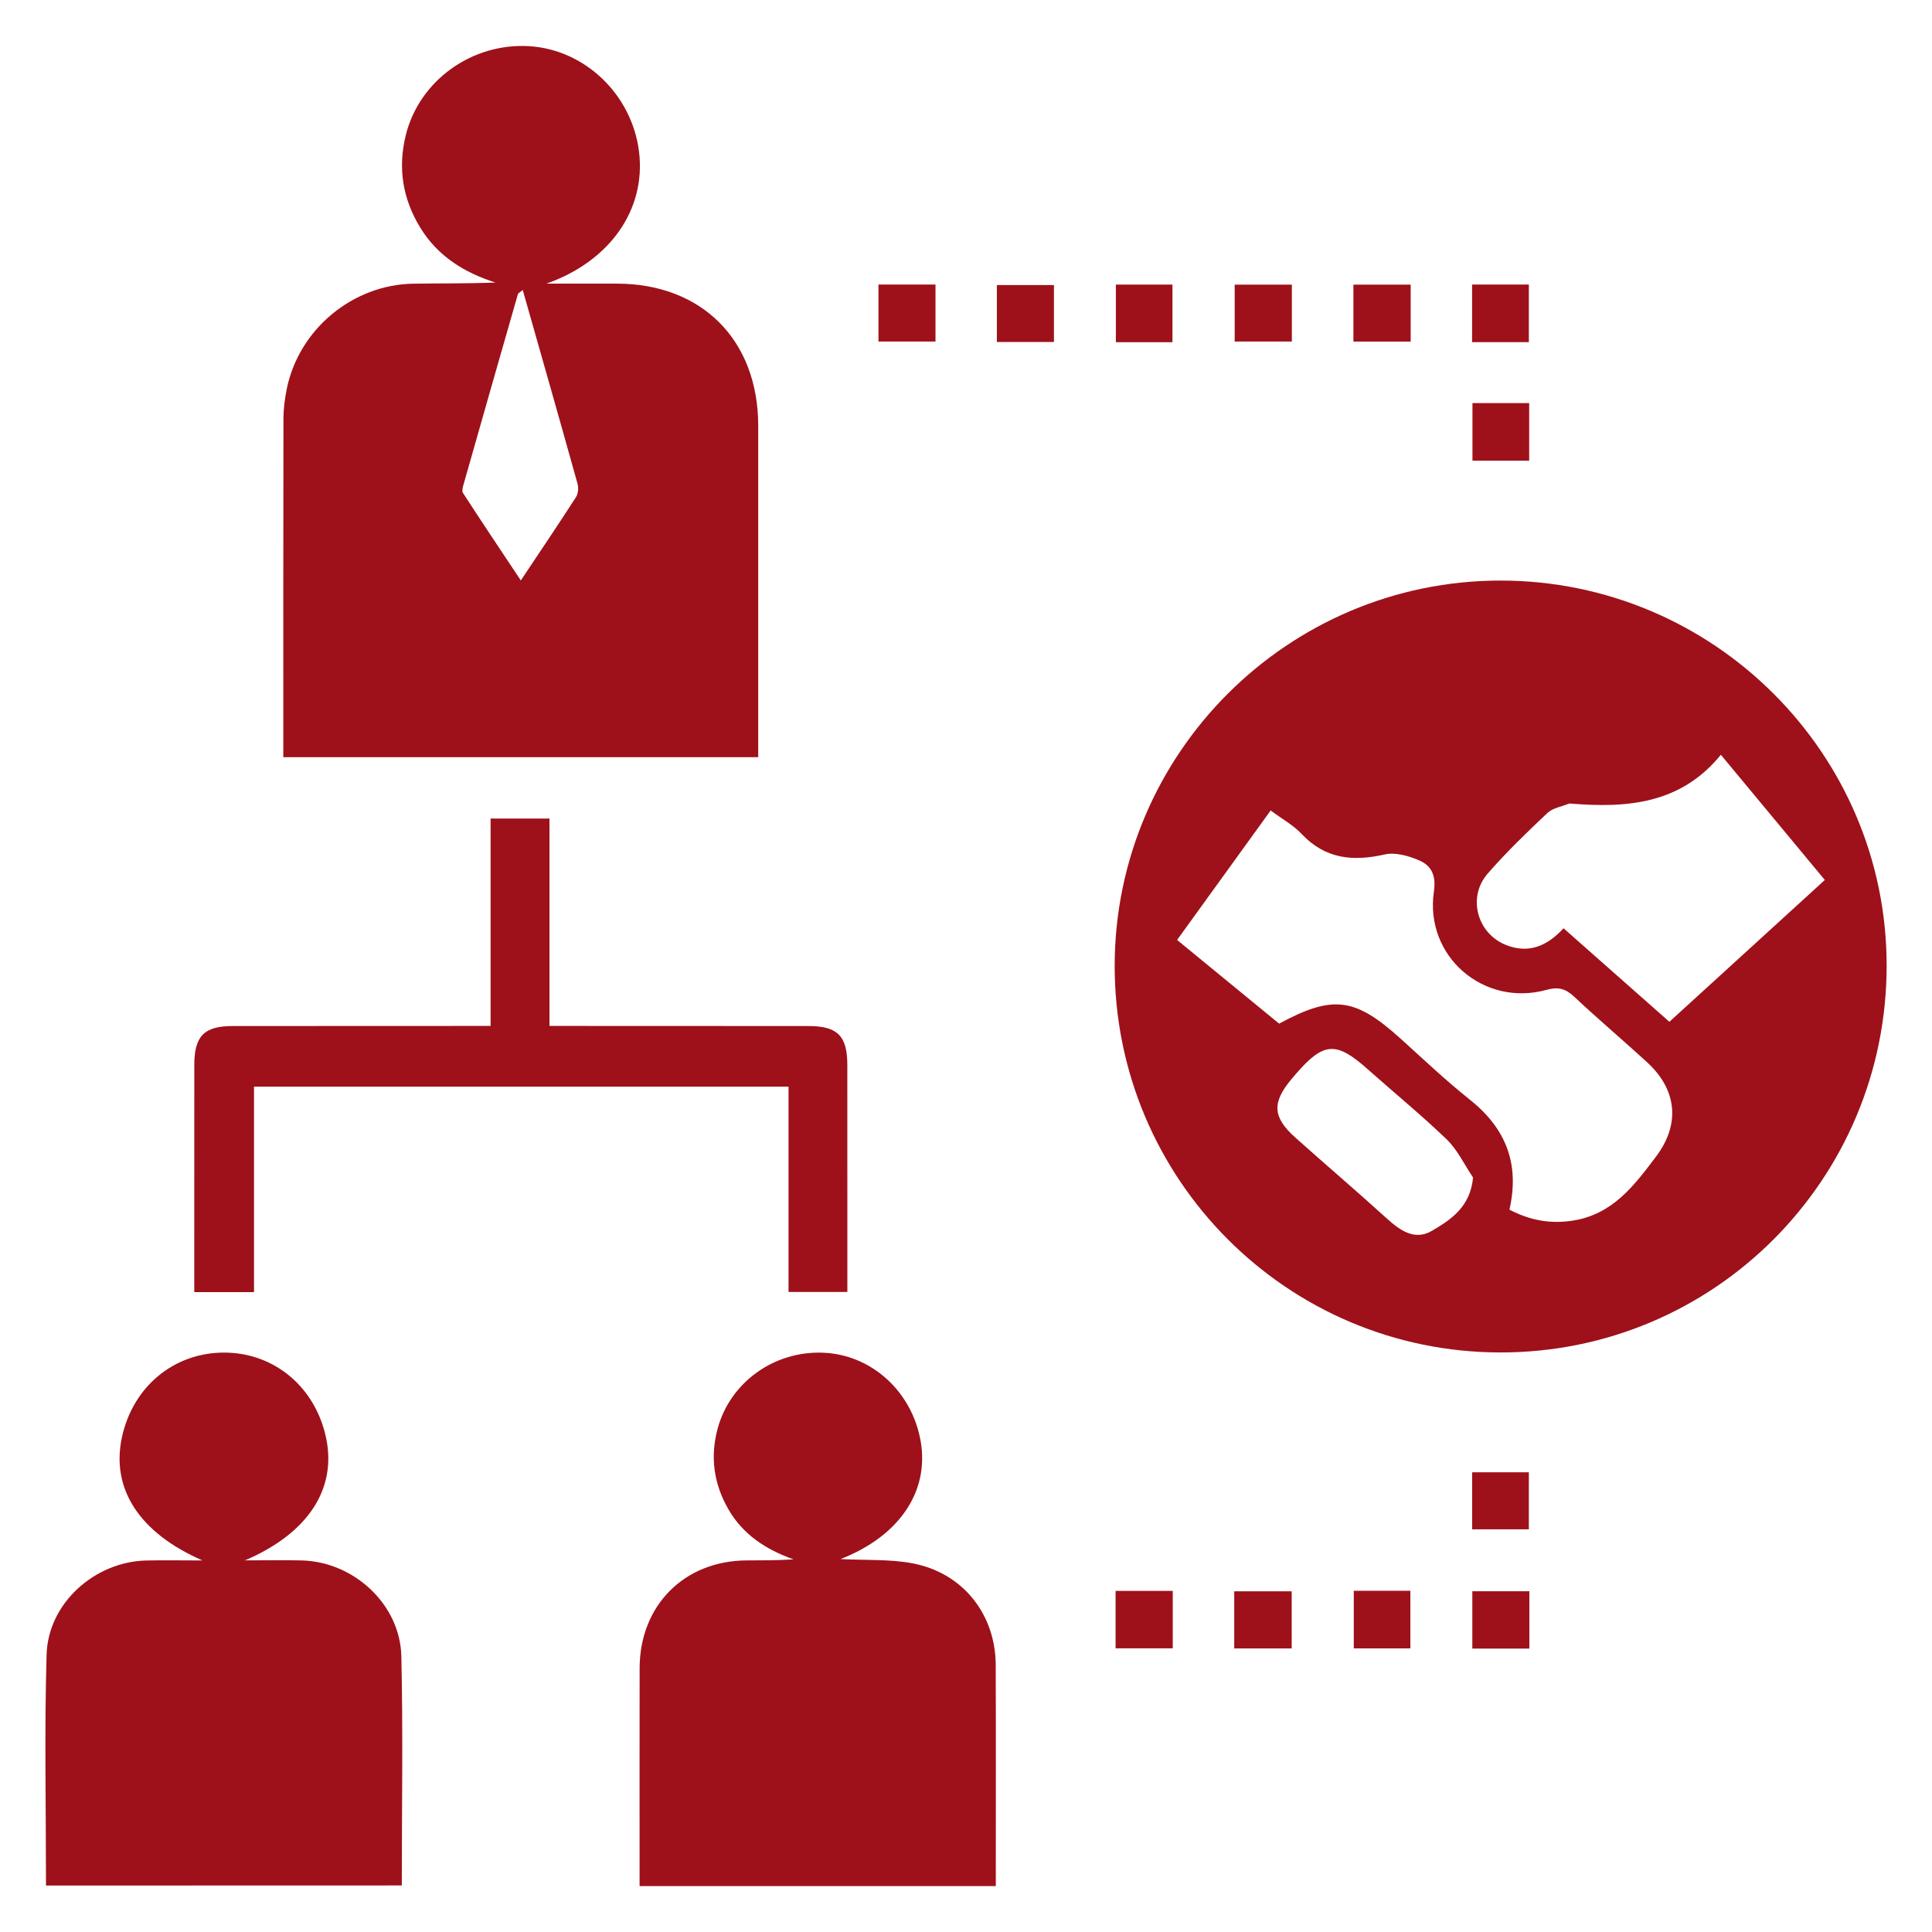
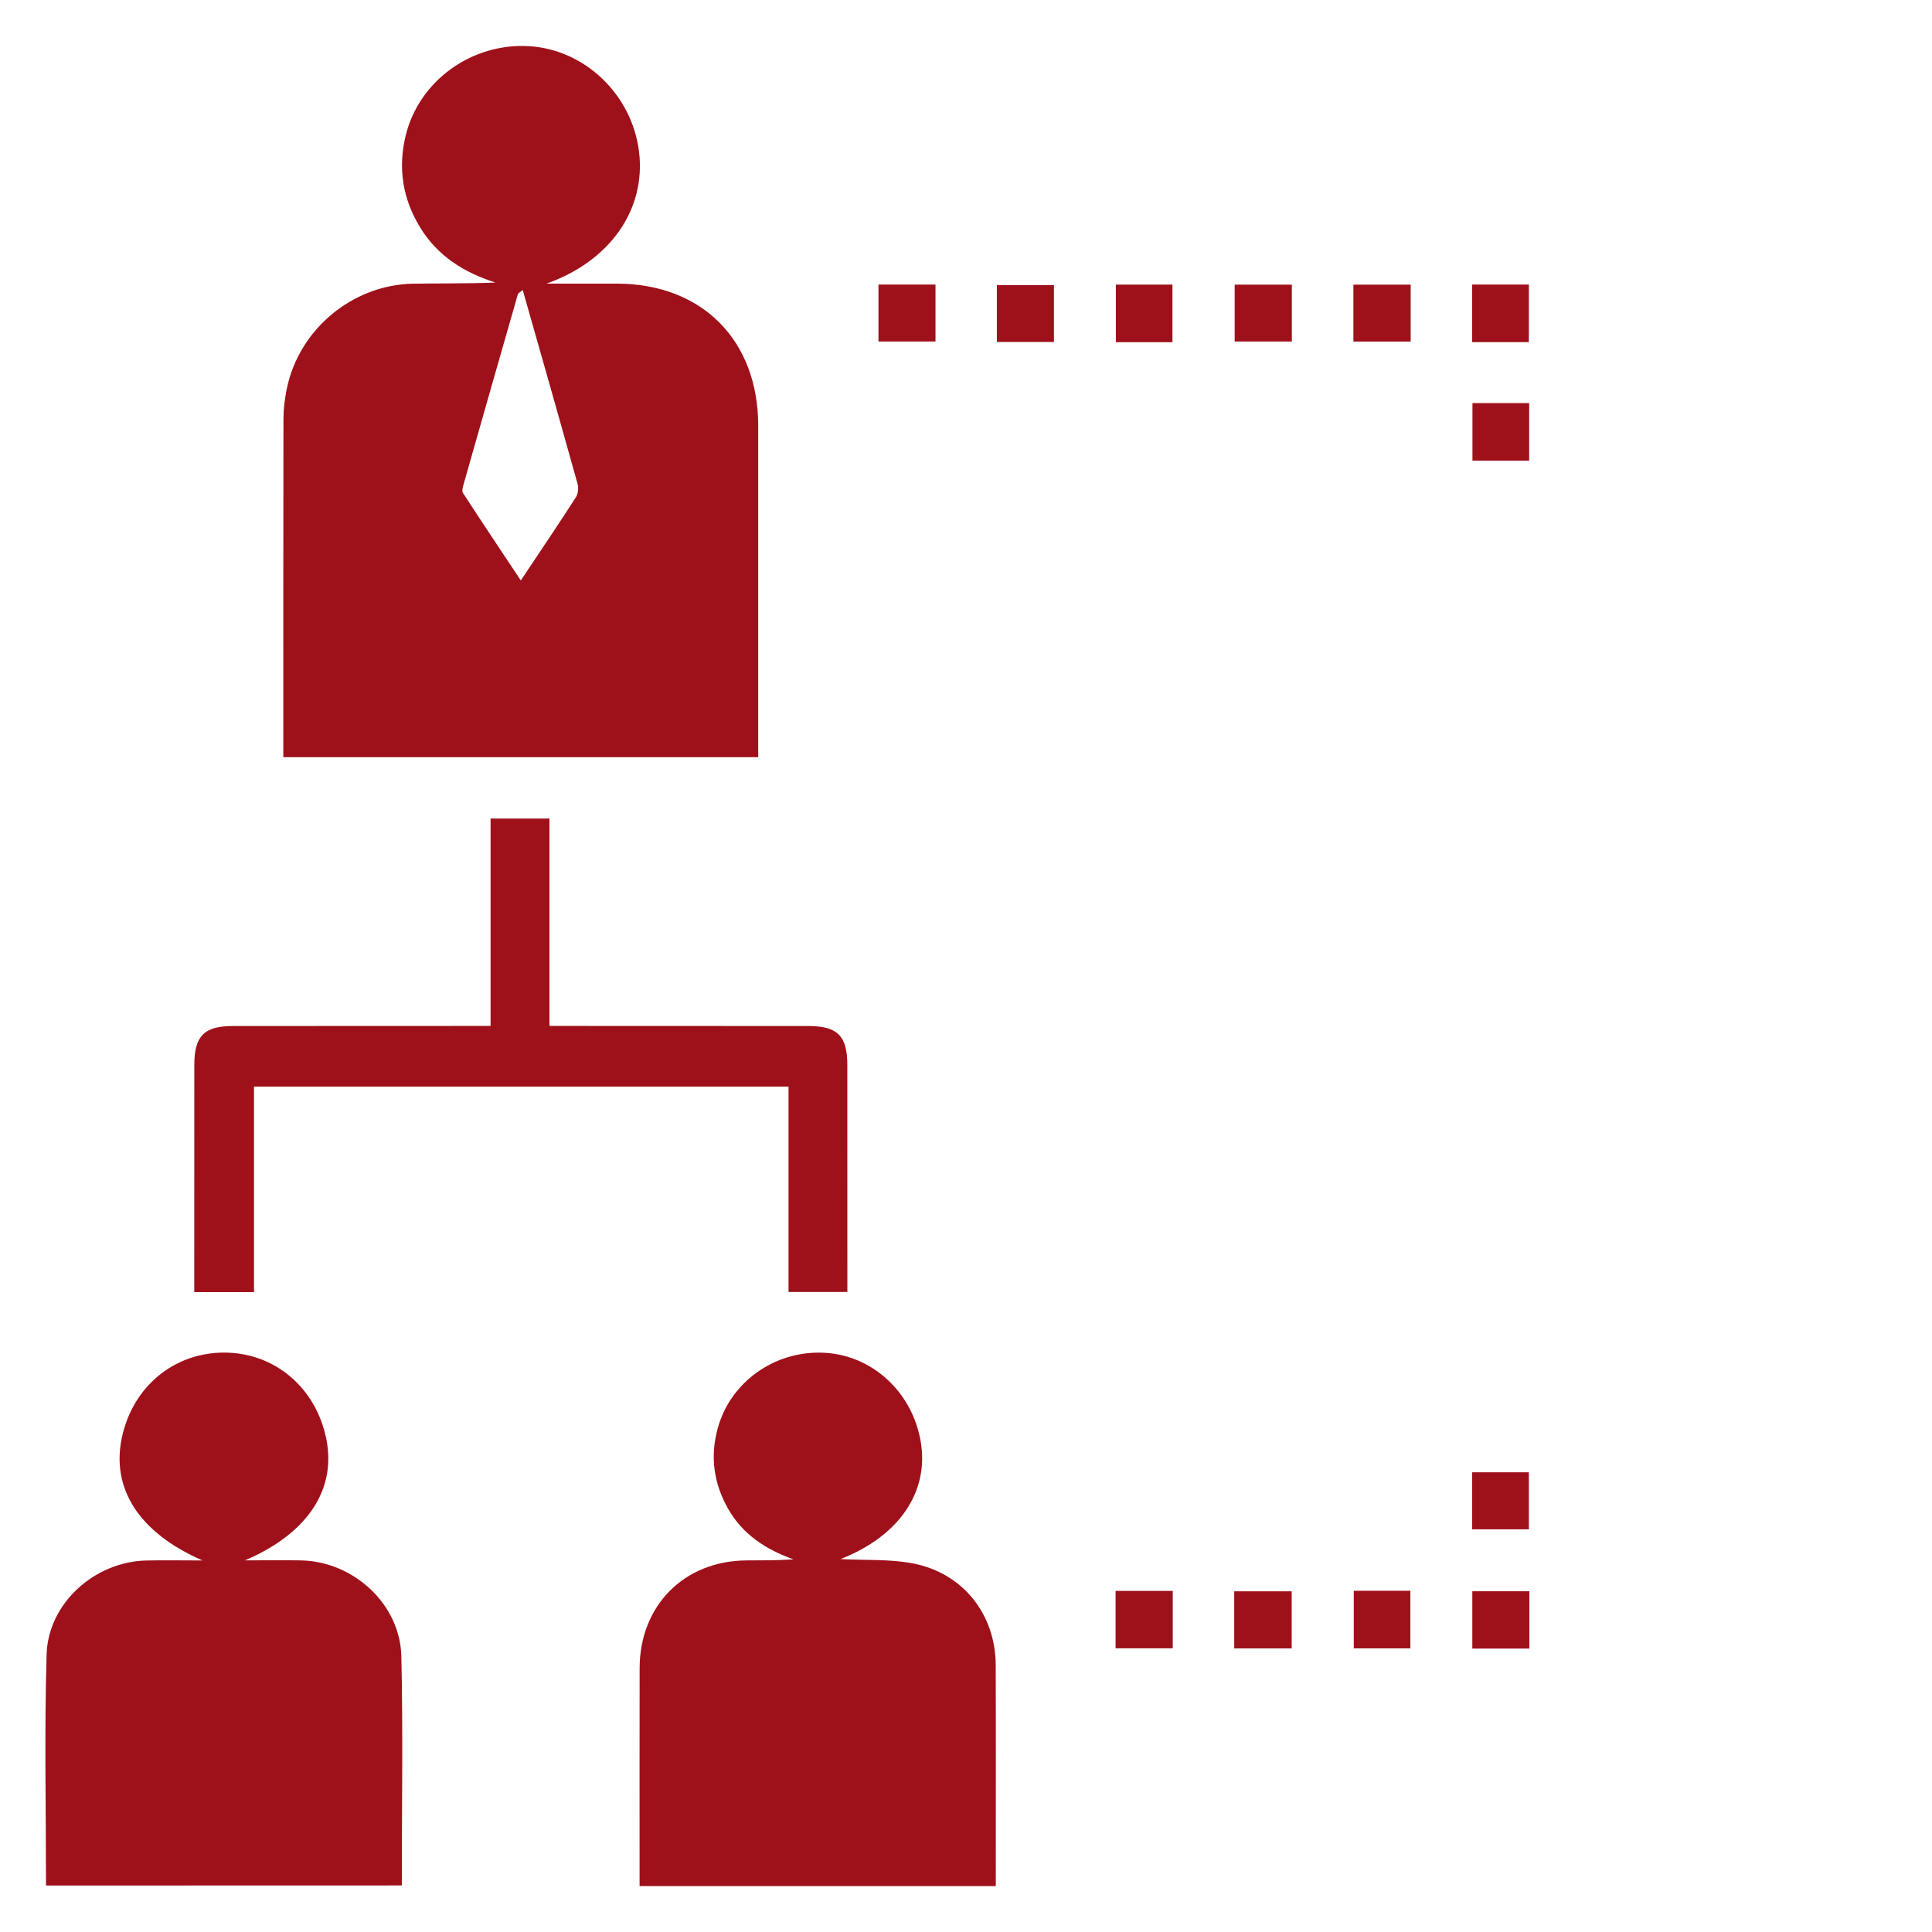
<svg xmlns="http://www.w3.org/2000/svg" version="1.1" id="Layer_1" x="0px" y="0px" width="42px" height="42px" viewBox="0 0 42 42" enable-background="new 0 0 42 42" xml:space="preserve">
  <g>
-     <path fill="#9E111A" d="M32.62,12.621c4.624,0,8.392,3.754,8.394,8.367c0.002,4.651-3.748,8.413-8.389,8.413   c-4.637,0.002-8.395-3.764-8.393-8.407C24.236,16.378,28,12.622,32.62,12.621z M32.814,26.297c0.463,0.24,0.904,0.314,1.391,0.236   c0.857-0.139,1.324-0.764,1.795-1.389c0.529-0.701,0.461-1.449-0.191-2.049c-0.523-0.48-1.068-0.939-1.588-1.428   c-0.188-0.175-0.344-0.219-0.602-0.148c-1.368,0.377-2.65-0.732-2.448-2.132c0.052-0.348-0.047-0.565-0.317-0.682   c-0.229-0.099-0.521-0.182-0.75-0.13c-0.691,0.156-1.291,0.102-1.806-0.444c-0.185-0.197-0.437-0.333-0.675-0.512   c-0.688,0.951-1.354,1.872-2.034,2.815c0.755,0.62,1.49,1.223,2.218,1.819c1.174-0.633,1.652-0.567,2.647,0.332   c0.487,0.44,0.967,0.896,1.481,1.306C32.721,24.51,33.046,25.279,32.814,26.297z M33.99,20.18c0.775,0.686,1.527,1.349,2.301,2.033   c1.141-1.04,2.254-2.057,3.379-3.083c-0.757-0.912-1.475-1.776-2.26-2.722c-0.873,1.072-2.04,1.162-3.264,1.061   c-0.014-0.001-0.028-0.002-0.041,0.002c-0.158,0.065-0.352,0.094-0.467,0.204c-0.449,0.424-0.896,0.854-1.3,1.32   c-0.448,0.517-0.222,1.316,0.423,1.557C33.232,20.729,33.628,20.573,33.99,20.18z M32.023,25.598   c-0.188-0.277-0.336-0.598-0.57-0.826c-0.551-0.53-1.145-1.016-1.717-1.525c-0.684-0.611-0.957-0.6-1.557,0.091   c-0.035,0.04-0.07,0.081-0.104,0.122c-0.428,0.512-0.41,0.828,0.086,1.271c0.66,0.59,1.335,1.166,1.992,1.762   c0.287,0.259,0.603,0.48,0.97,0.267C31.534,26.52,31.964,26.242,32.023,25.598z" />
    <path fill="#9E111A" d="M6.159,16.461c0-2.476-0.002-4.922,0.003-7.368c0.001-0.213,0.03-0.429,0.072-0.638   c0.264-1.298,1.432-2.268,2.755-2.288c0.591-0.009,1.182-0.001,1.782-0.025c-0.684-0.217-1.258-0.576-1.636-1.195   c-0.382-0.626-0.49-1.295-0.313-2.011c0.293-1.183,1.435-2.007,2.682-1.932c1.214,0.074,2.234,1.053,2.388,2.292   c0.156,1.269-0.644,2.389-2.013,2.87c0.511,0,1.021,0,1.532,0c1.85,0.002,3.071,1.229,3.072,3.089c0.001,2.259,0,4.518,0,6.776   c0,0.133,0,0.267,0,0.43C13.046,16.461,9.627,16.461,6.159,16.461z M11.364,6.305c-0.069,0.057-0.1,0.069-0.105,0.088   c-0.396,1.378-0.789,2.756-1.181,4.135c-0.018,0.061-0.041,0.146-0.013,0.189c0.404,0.623,0.817,1.24,1.257,1.901   c0.432-0.647,0.821-1.224,1.199-1.81c0.048-0.075,0.059-0.203,0.034-0.292C12.167,9.123,11.77,7.733,11.364,6.305z" />
    <path fill="#9E111A" d="M18.272,33.893c0.561,0.029,1.079-0.002,1.574,0.094c1.088,0.209,1.796,1.107,1.8,2.209   c0.006,1.492,0.002,2.982,0.002,4.476c0,0.104,0,0.207,0,0.33c-2.588,0-5.136,0-7.744,0c0-0.127,0-0.254,0-0.383   c0-1.451-0.002-2.902,0.001-4.353c0.002-1.365,0.97-2.338,2.328-2.344c0.335-0.001,0.67,0,1.017-0.023   c-0.598-0.213-1.101-0.537-1.42-1.097c-0.313-0.55-0.396-1.13-0.229-1.745c0.271-1.006,1.23-1.697,2.3-1.65   c1.051,0.044,1.931,0.849,2.115,1.933C20.201,32.425,19.55,33.396,18.272,33.893z" />
    <path fill="#9E111A" d="M1,40.99c0-1.692-0.036-3.357,0.013-5.021c0.033-1.117,1.044-2.018,2.164-2.045   c0.385-0.009,0.77-0.001,1.225-0.001c-1.384-0.604-1.994-1.569-1.75-2.684c0.241-1.104,1.139-1.841,2.233-1.835   c1.088,0.006,1.979,0.76,2.207,1.869c0.226,1.097-0.396,2.063-1.767,2.648c0.463,0,0.847-0.008,1.229,0.001   c1.136,0.027,2.145,0.953,2.171,2.084c0.038,1.65,0.01,3.304,0.01,4.982C6.16,40.99,3.604,40.99,1,40.99z" />
    <path fill="#9E111A" d="M10.665,17.795c0.46,0,0.849,0,1.28,0c0,1.486,0,2.97,0,4.508c0.186,0,0.327,0,0.469,0   c1.721,0,3.44,0,5.161,0.002c0.63,0,0.845,0.215,0.845,0.844c0.002,1.638,0.001,3.273,0.001,4.937c-0.436,0-0.843,0-1.279,0   c0-1.487,0-2.961,0-4.463c-3.879,0-7.728,0-11.62,0c0,1.478,0,2.961,0,4.467c-0.441,0-0.839,0-1.299,0c0-0.123,0-0.25,0-0.377   c0-1.521,0-3.038,0.001-4.558c0-0.633,0.213-0.85,0.838-0.85c1.706-0.002,3.413-0.002,5.12-0.002c0.146,0,0.293,0,0.483,0   C10.665,20.799,10.665,19.315,10.665,17.795z" />
    <path fill="#9E111A" d="M30.667,6.188c0,0.417,0,0.813,0,1.238c-0.409,0-0.813,0-1.245,0c0-0.406,0-0.812,0-1.238   C29.829,6.188,30.225,6.188,30.667,6.188z" />
    <path fill="#9E111A" d="M33.236,7.438c-0.42,0-0.815,0-1.234,0c0-0.422,0-0.827,0-1.252c0.412,0,0.809,0,1.234,0   C33.236,6.589,33.236,6.995,33.236,7.438z" />
    <path fill="#9E111A" d="M24.252,34.584c0.426,0,0.82,0,1.243,0c0,0.415,0,0.82,0,1.249c-0.412,0-0.817,0-1.243,0   C24.252,35.42,24.252,35.023,24.252,34.584z" />
    <path fill="#9E111A" d="M29.43,34.582c0.413,0,0.811,0,1.23,0c0,0.42,0,0.824,0,1.252c-0.406,0-0.803,0-1.23,0   C29.43,35.438,29.43,35.031,29.43,34.582z" />
    <path fill="#9E111A" d="M32.01,8.763c0.418,0,0.813,0,1.233,0c0,0.421,0,0.826,0,1.252c-0.409,0-0.806,0-1.233,0   C32.01,9.615,32.01,9.21,32.01,8.763z" />
    <path fill="#9E111A" d="M28.084,6.188c0,0.414,0,0.81,0,1.236c-0.404,0-0.811,0-1.243,0c0-0.402,0-0.807,0-1.236   C27.244,6.188,27.641,6.188,28.084,6.188z" />
    <path fill="#9E111A" d="M33.247,35.839c-0.421,0-0.817,0-1.24,0c0-0.412,0-0.817,0-1.247c0.408,0,0.813,0,1.24,0   C33.247,35.001,33.247,35.396,33.247,35.839z" />
-     <path fill="#9E111A" d="M26.831,35.836c0-0.424,0-0.82,0-1.242c0.415,0,0.819,0,1.249,0c0,0.412,0,0.818,0,1.242   C27.667,35.836,27.271,35.836,26.831,35.836z" />
+     <path fill="#9E111A" d="M26.831,35.836c0-0.424,0-0.82,0-1.242c0.415,0,0.819,0,1.249,0c0,0.412,0,0.818,0,1.242   z" />
    <path fill="#9E111A" d="M32.003,32.006c0.41,0,0.806,0,1.233,0c0,0.401,0,0.807,0,1.24c-0.398,0-0.805,0-1.233,0   C32.003,32.838,32.003,32.432,32.003,32.006z" />
    <path fill="#9E111A" d="M25.488,7.439c-0.413,0-0.809,0-1.23,0c0-0.419,0-0.824,0-1.252c0.406,0,0.803,0,1.23,0   C25.488,6.584,25.488,6.99,25.488,7.439z" />
    <path fill="#9E111A" d="M22.912,7.435c-0.43,0-0.825,0-1.241,0c0-0.415,0-0.811,0-1.238c0.401,0,0.808,0,1.241,0   C22.912,6.596,22.912,7.001,22.912,7.435z" />
    <path fill="#9E111A" d="M19.097,6.186c0.429,0,0.825,0,1.24,0c0,0.415,0,0.811,0,1.238c-0.401,0-0.808,0-1.24,0   C19.097,7.024,19.097,6.619,19.097,6.186z" />
  </g>
</svg>